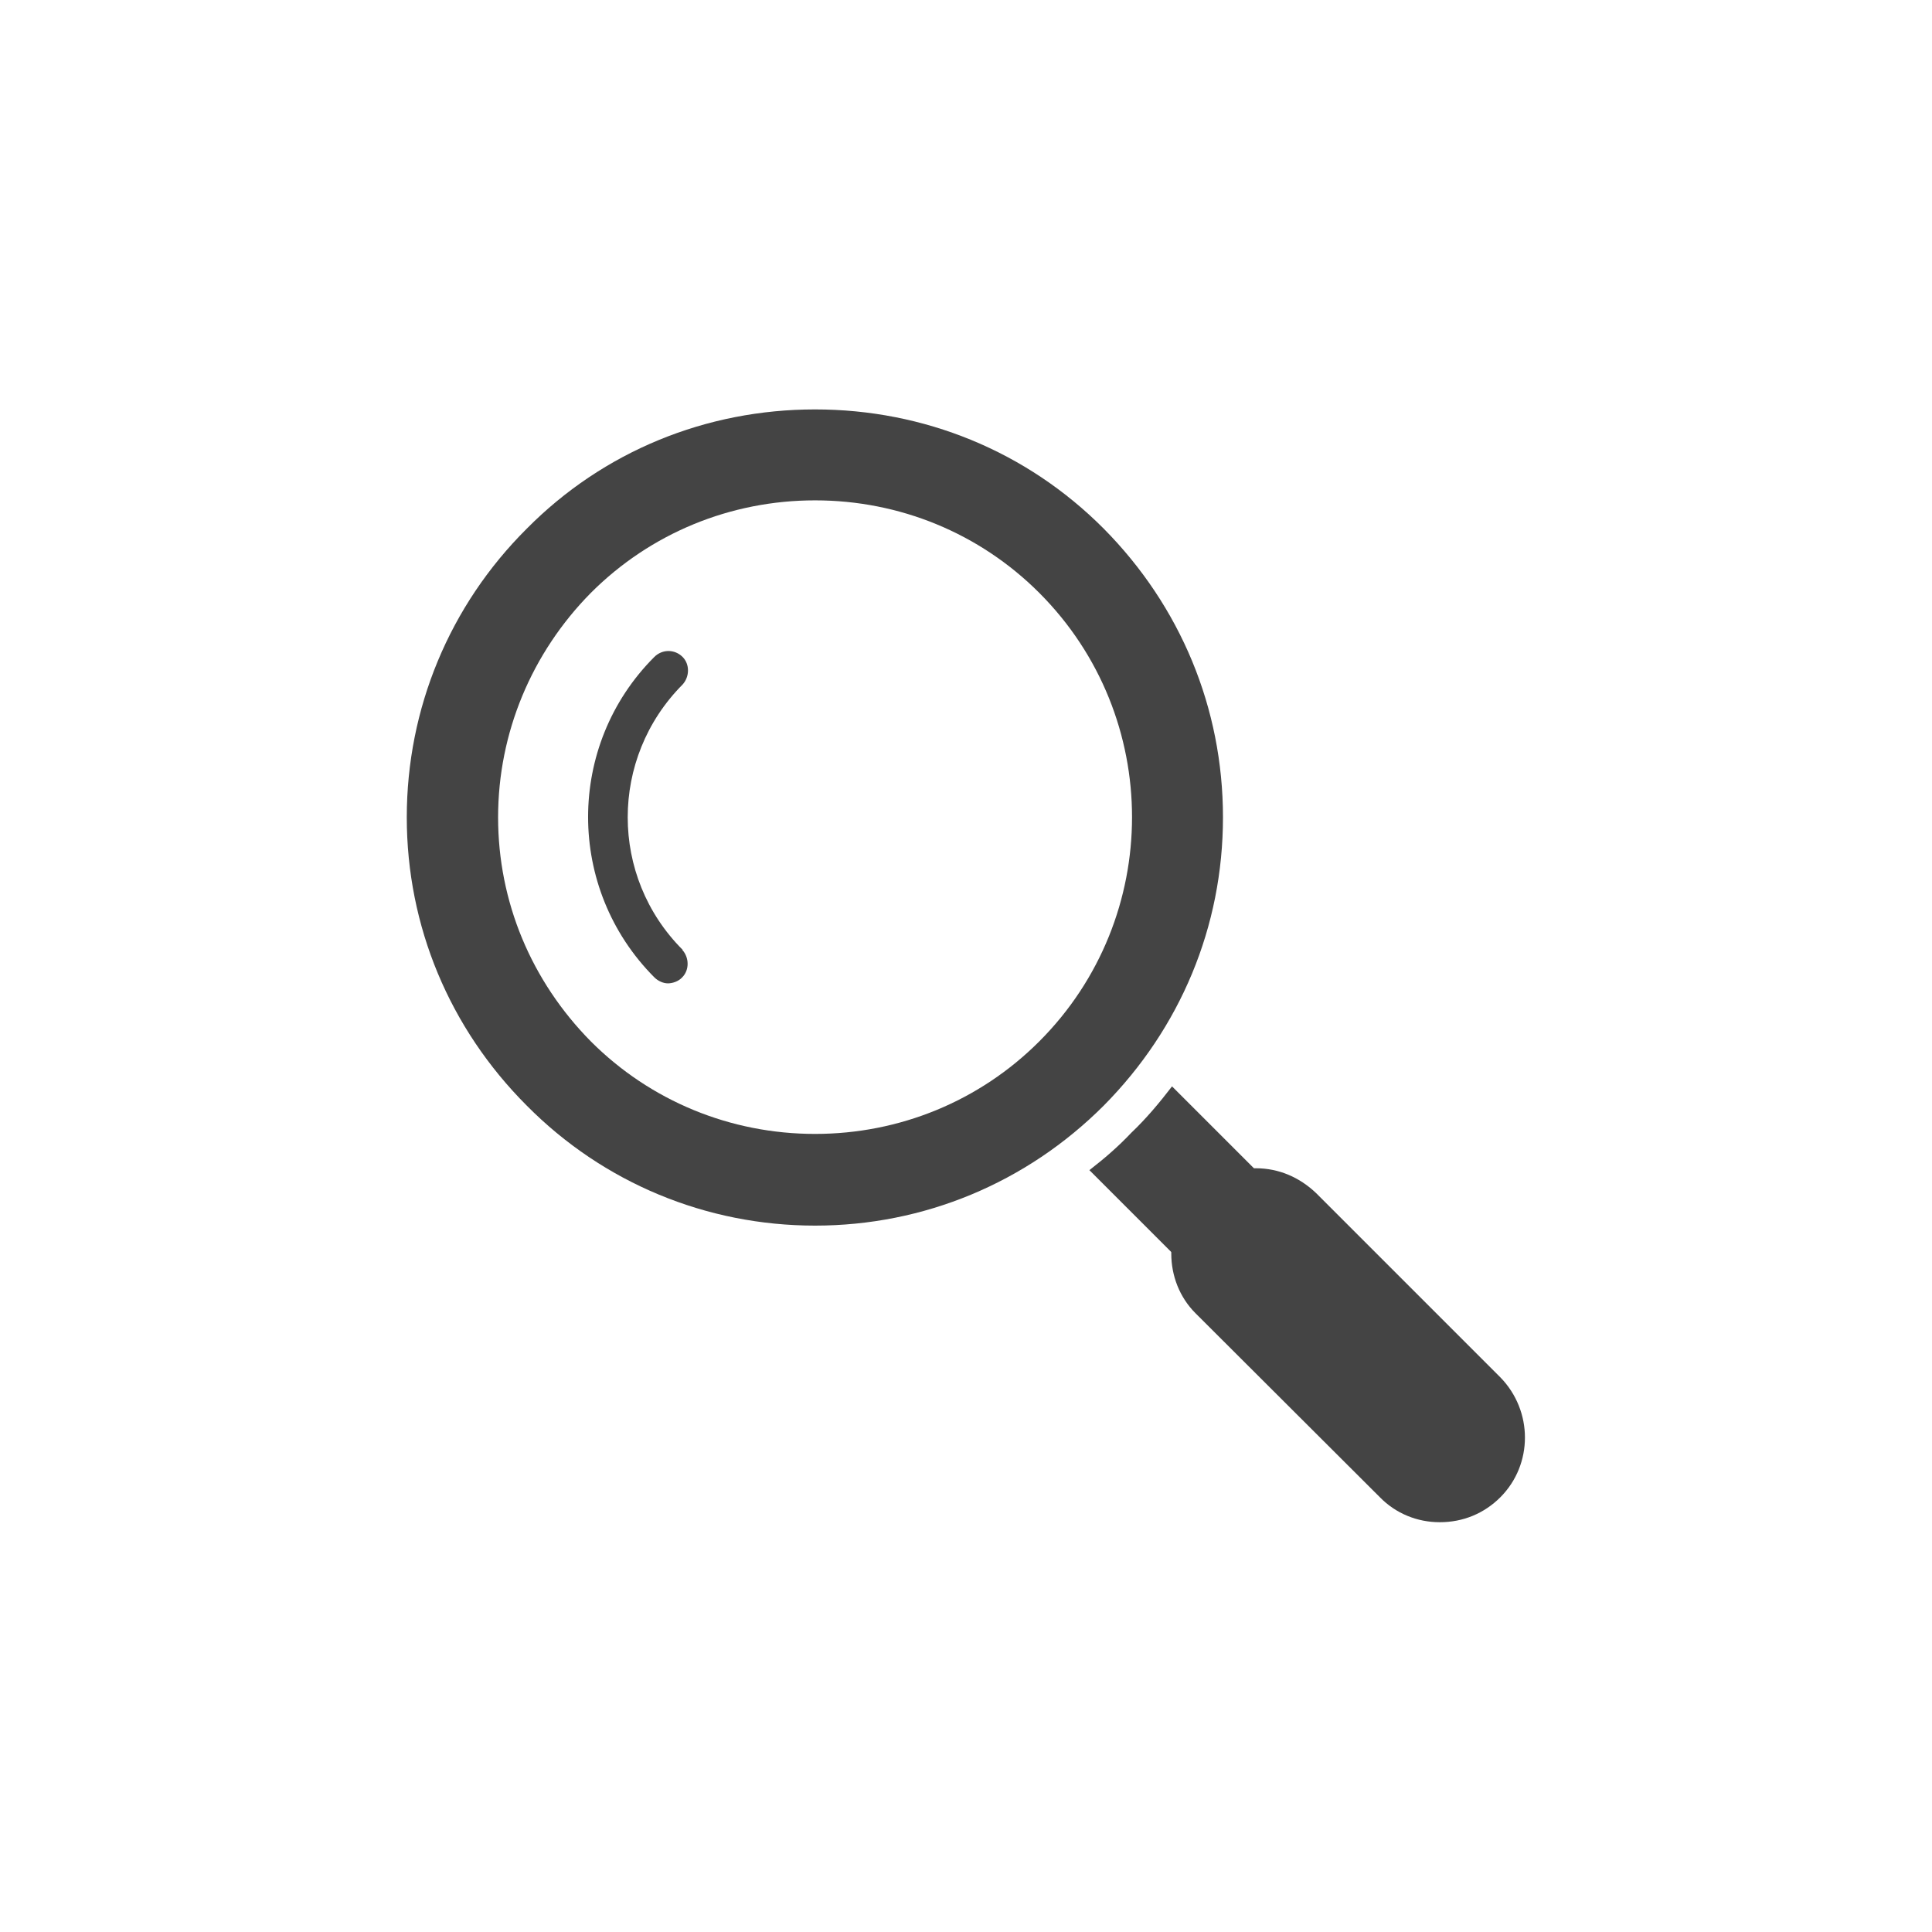
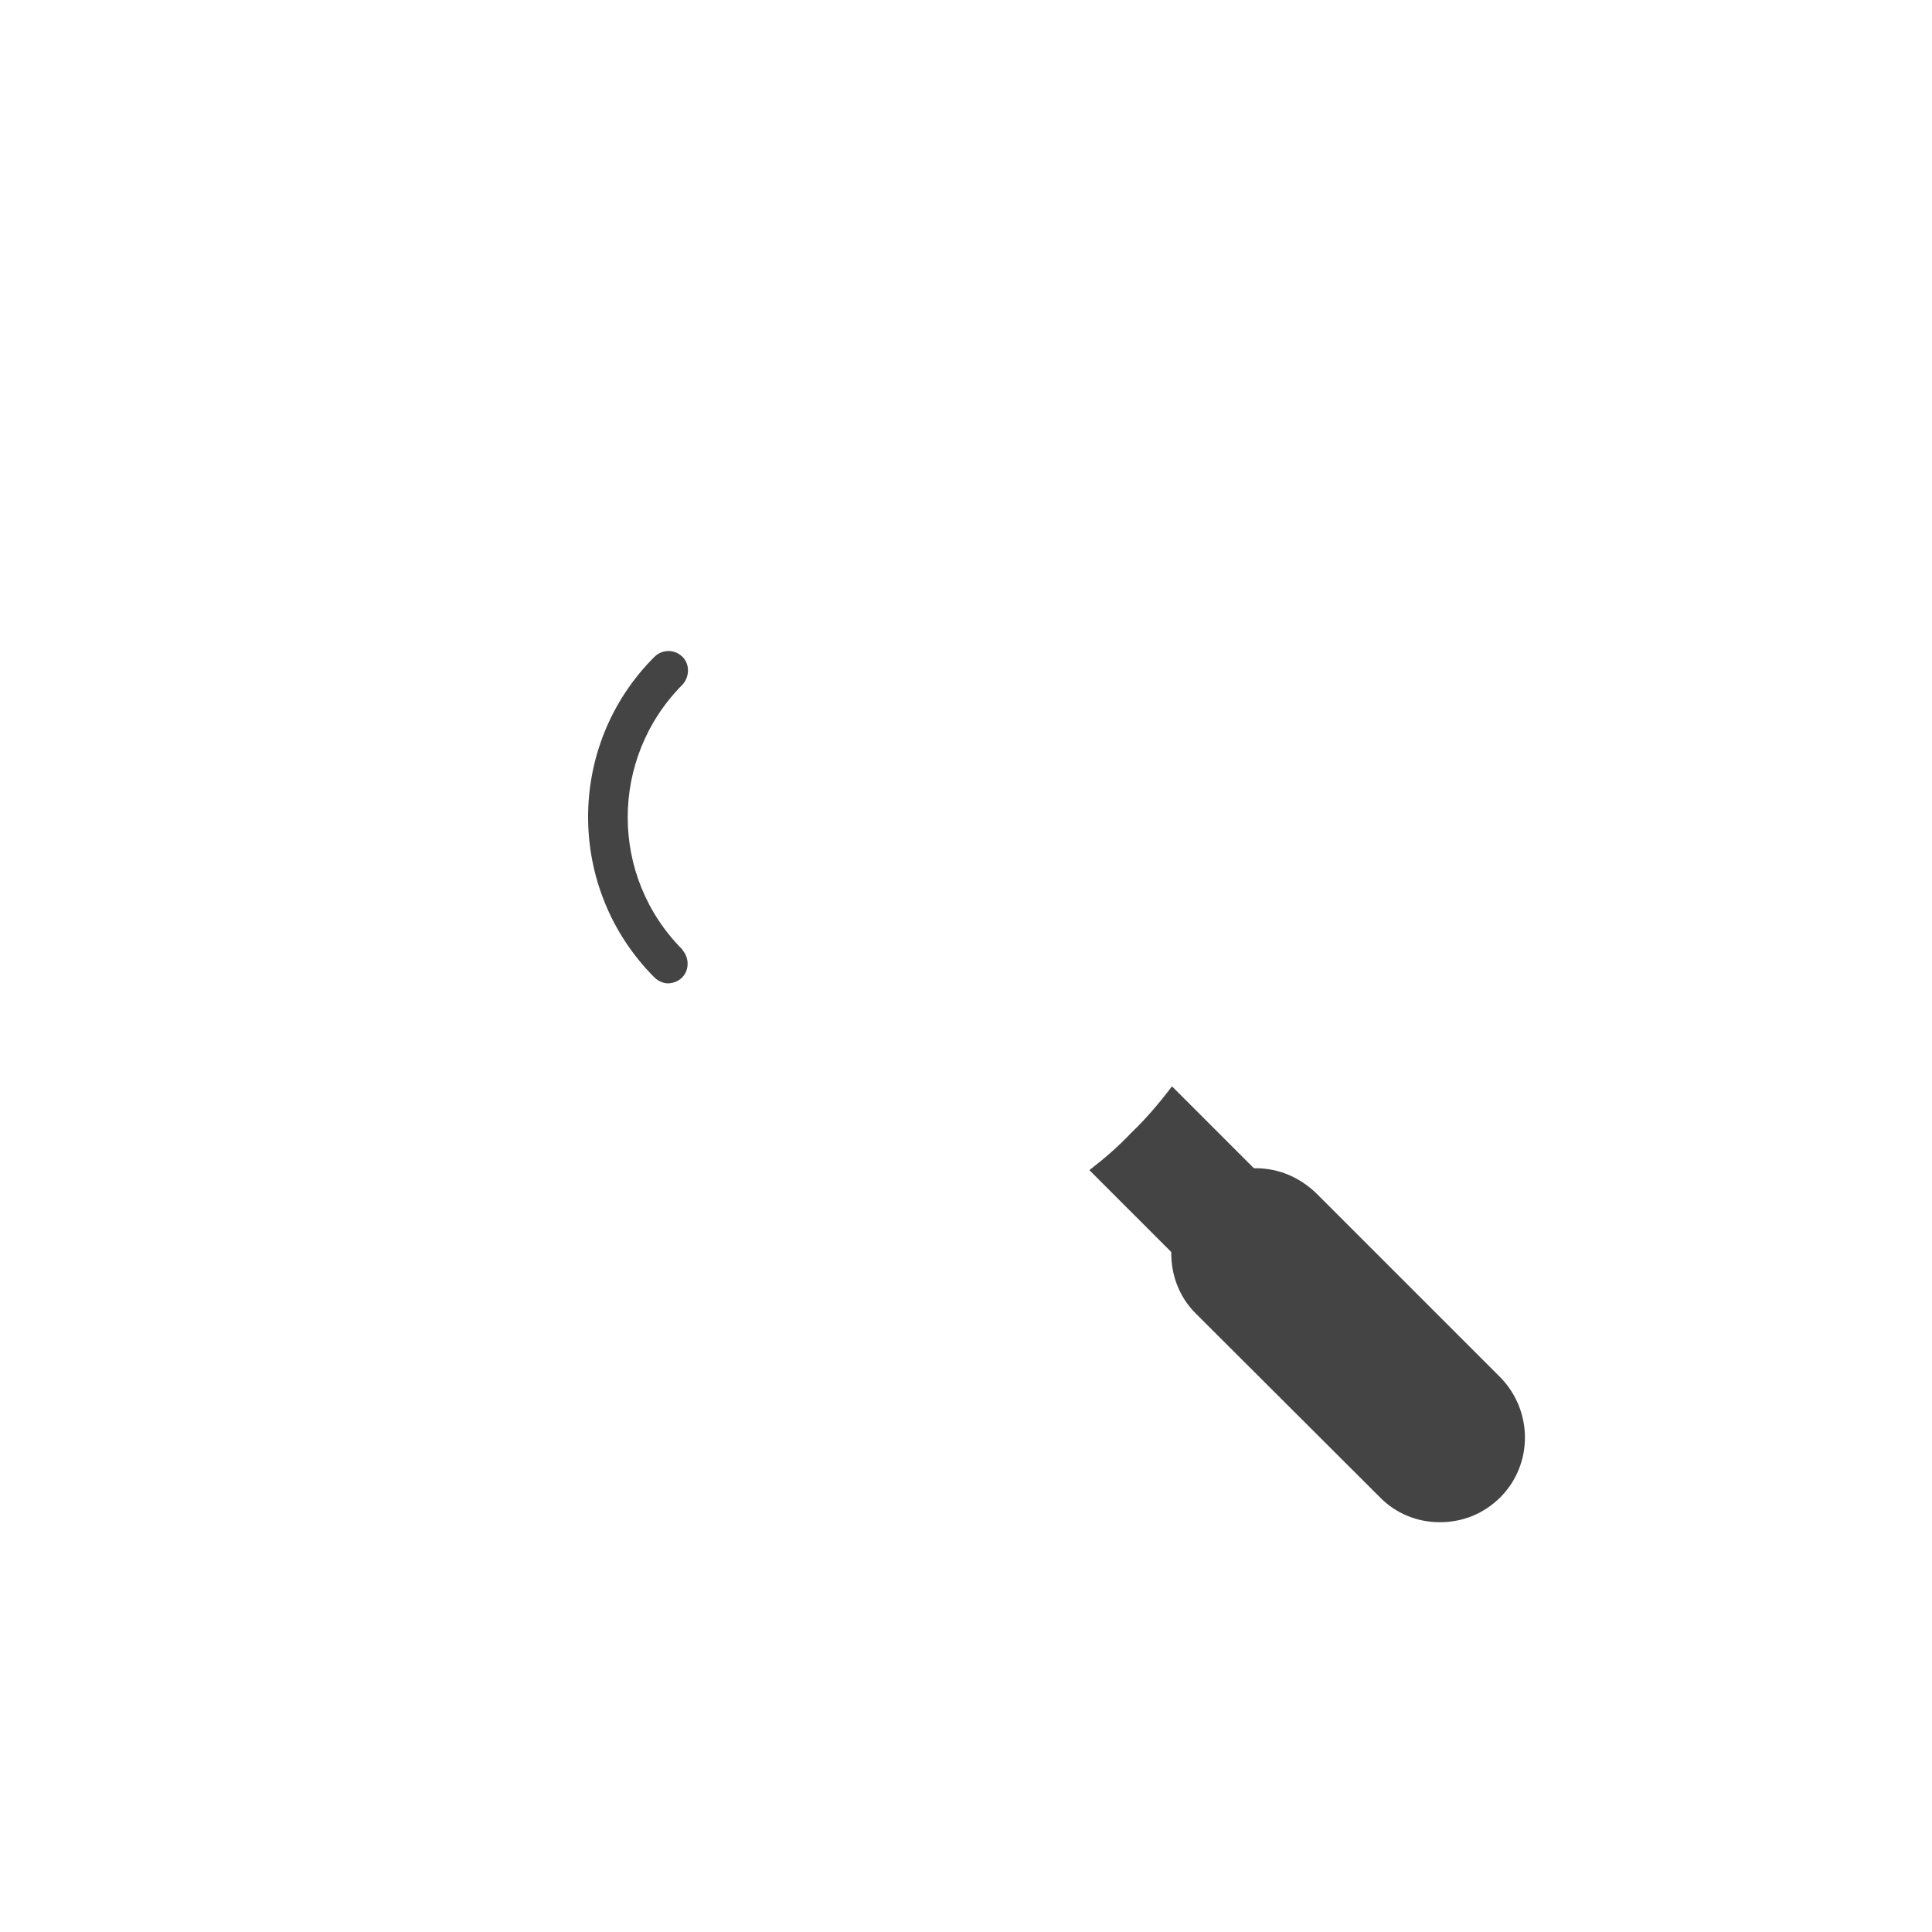
<svg xmlns="http://www.w3.org/2000/svg" id="Layer_1" version="1.1" viewBox="0 0 512 512">
  <defs>
    <style>
      .st0 {
        fill: #444;
        fill-rule: evenodd;
      }
    </style>
  </defs>
  <g id="Layer_11" data-name="Layer_1" image-rendering="optimizeQuality" shape-rendering="geometricPrecision" text-rendering="geometricPrecision">
    <g id="Layer_1-2">
-       <path class="st0" d="M216,324.8c-28.8,0-56.1-11.3-76.4-31.8-20.5-20.5-31.8-47.6-31.8-76.4s11.3-56.1,31.8-76.5c20.3-20.5,47.5-31.6,76.4-31.6s56.1,11.1,76.5,31.6c20.3,20.5,31.6,47.5,31.6,76.5s-11.3,55.9-31.6,76.4c-20.5,20.5-47.7,31.8-76.5,31.8h0ZM216,300.5c-22.4,0-43.6-8.7-59.4-24.5-15.8-16-24.6-37-24.6-59.4s8.9-43.6,24.6-59.5c15.8-15.8,37-24.5,59.4-24.5s43.6,8.7,59.4,24.5c32.8,32.8,32.8,86.1,0,118.9-15.8,15.8-37,24.5-59.4,24.5Z" />
      <path class="st0" d="M315.8,335c-1.4,0-2.8-.5-3.8-1.6l-23.3-23.3c4-3.1,7.6-6.2,11.1-9.9,4-3.8,7.5-8,10.8-12.3l23.4,23.4c2.1,2.1,2.1,5.4,0,7.5-1,.9-2.3,1.4-3.6,1.4s-2.3-.3-3.1-1l-6.8,8.3c.9,1.9.5,4.2-1,5.9-1,1-2.4,1.6-3.6,1.6h0Z" />
      <path class="st0" d="M381.5,403.4c-5.9,0-11.6-2.3-15.8-6.6l-48.9-48.8c-4.2-4.2-6.4-9.9-6.4-15.8s2.3-11.8,6.4-16c4.3-4.2,9.9-6.6,16-6.6s11.6,2.4,16,6.6l48.8,48.8c8.7,8.9,8.7,23.1,0,31.8-4.3,4.3-9.9,6.6-16,6.6h0Z" />
      <path class="st0" d="M180.9,251.7c-19.4-19.4-19.4-50.8,0-70.3,1.9-2.1,1.9-5.4,0-7.3-2.1-2.1-5.4-2.1-7.5,0-23.4,23.4-23.4,61.4,0,84.9,1,1,2.4,1.6,3.6,1.6s2.8-.5,3.8-1.6c1.9-1.9,1.9-5.2,0-7.3h0Z" />
    </g>
  </g>
</svg>